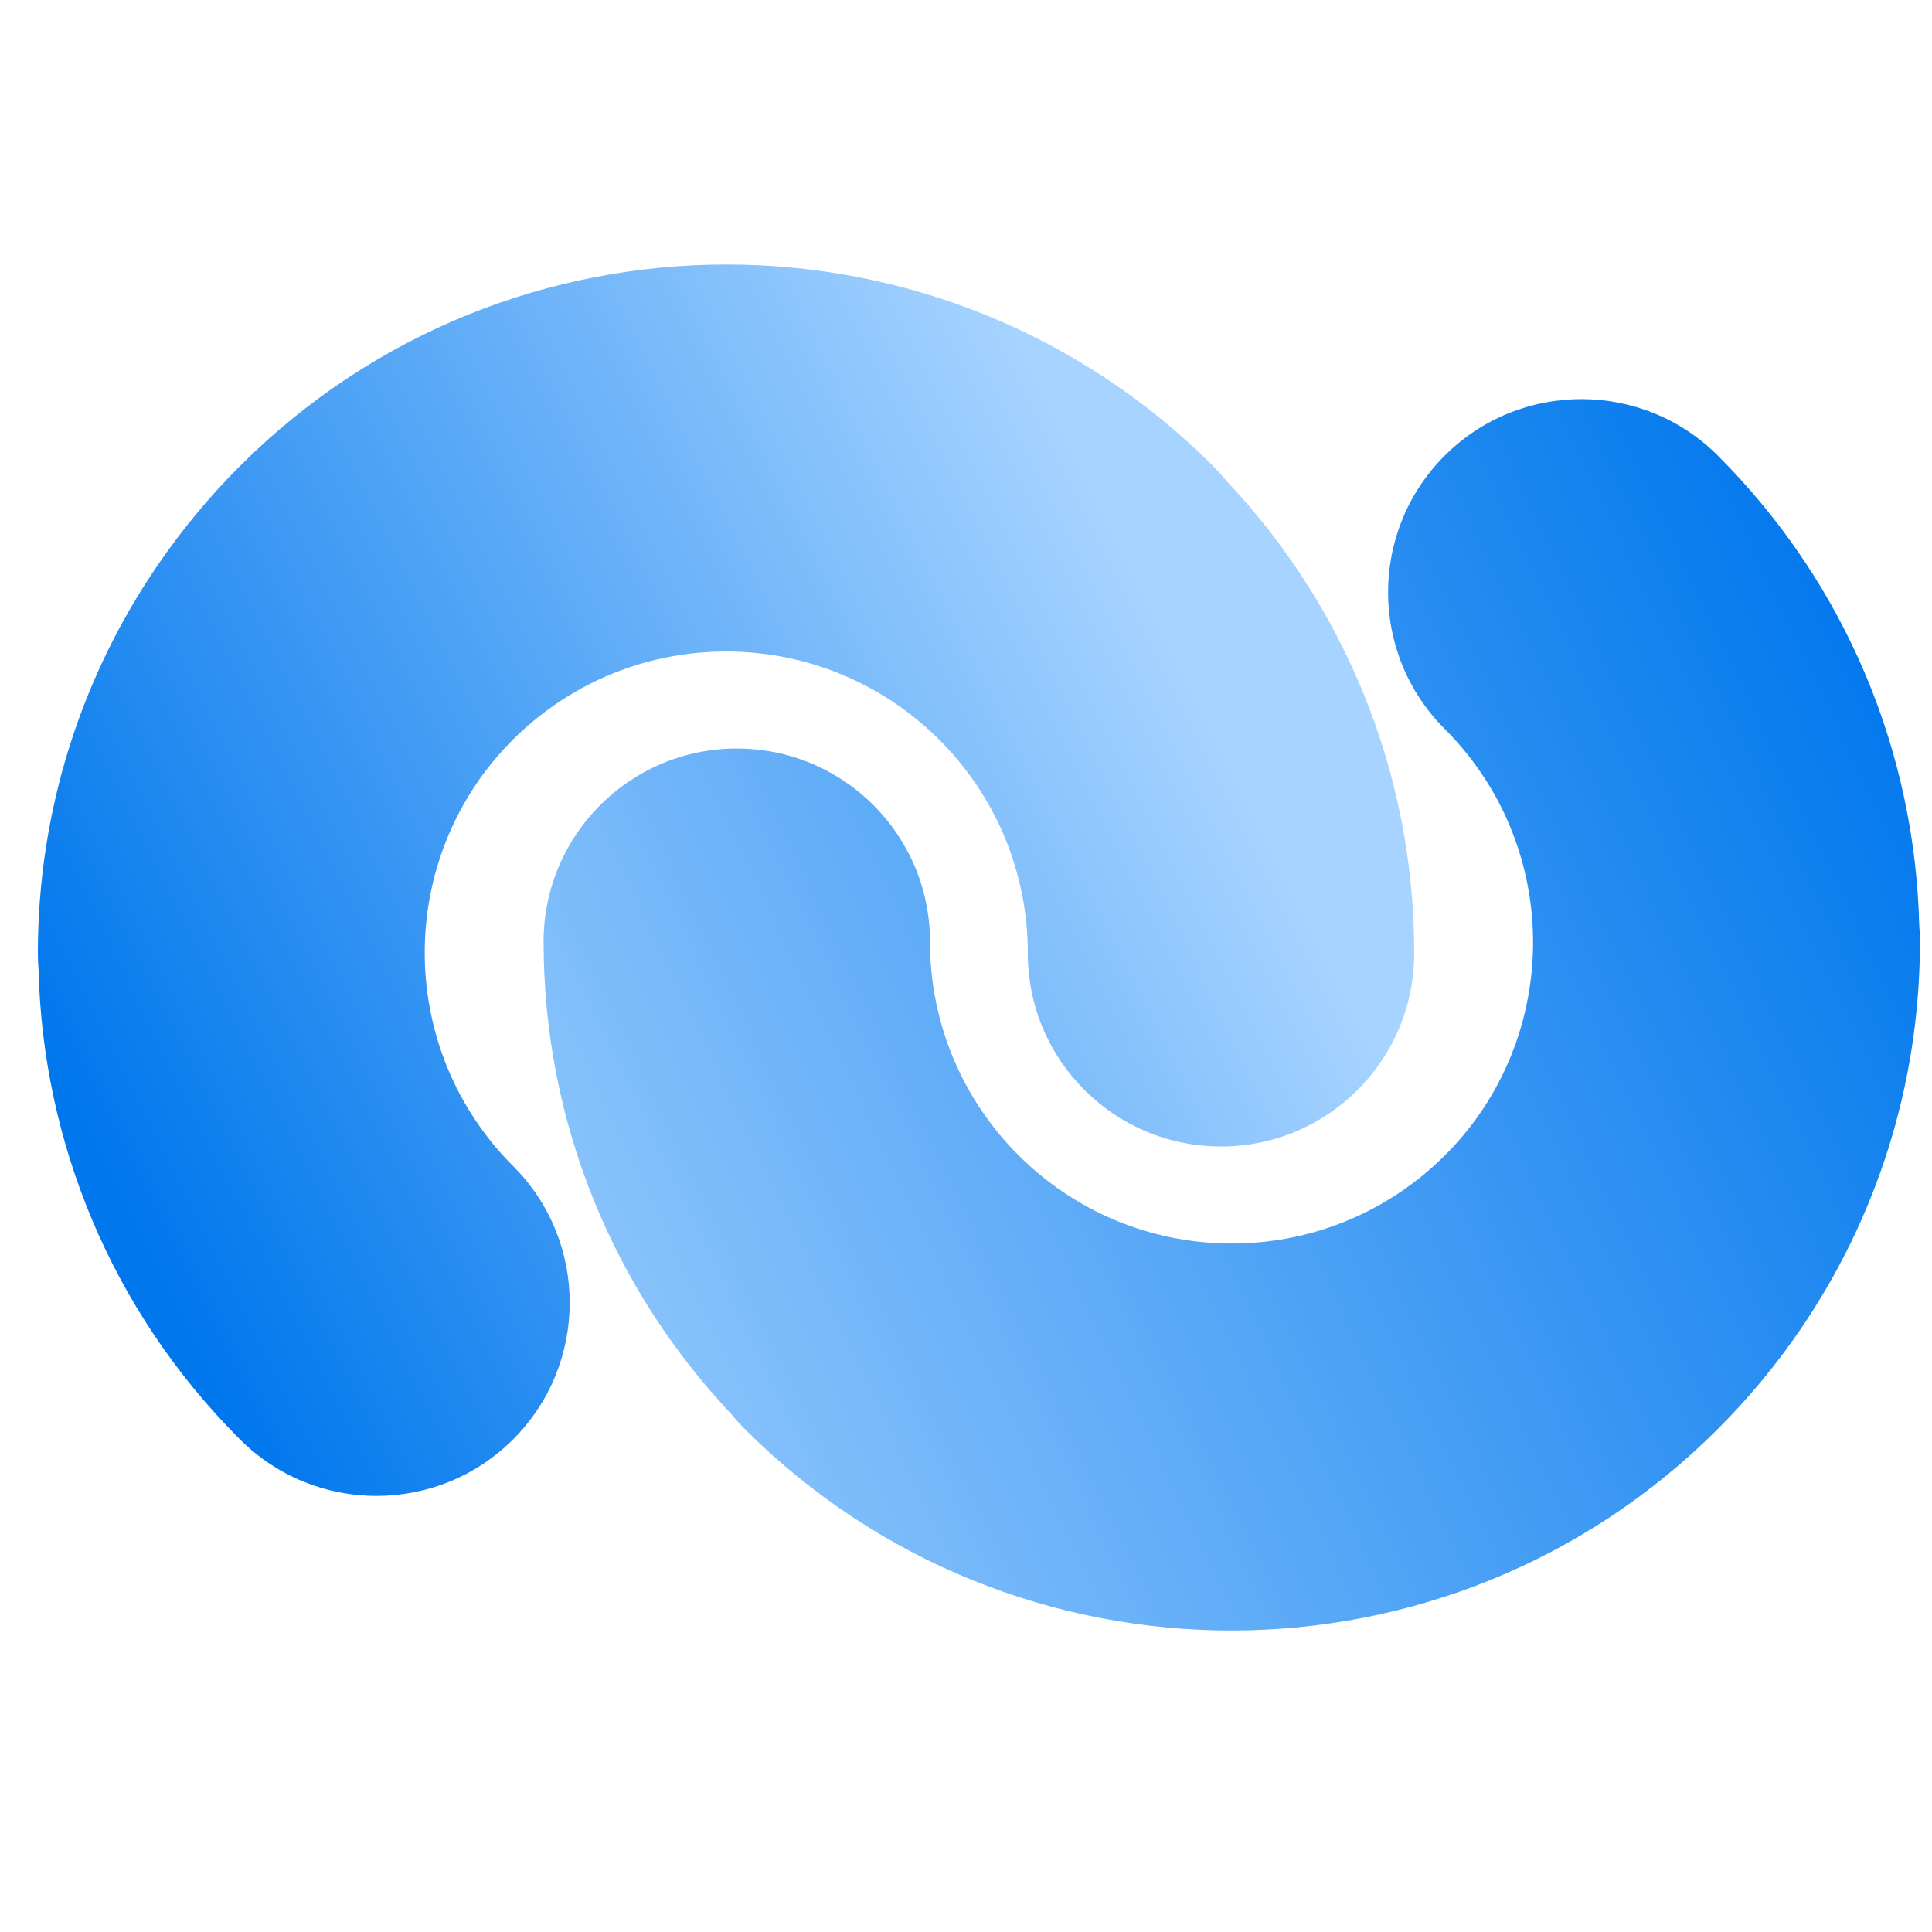
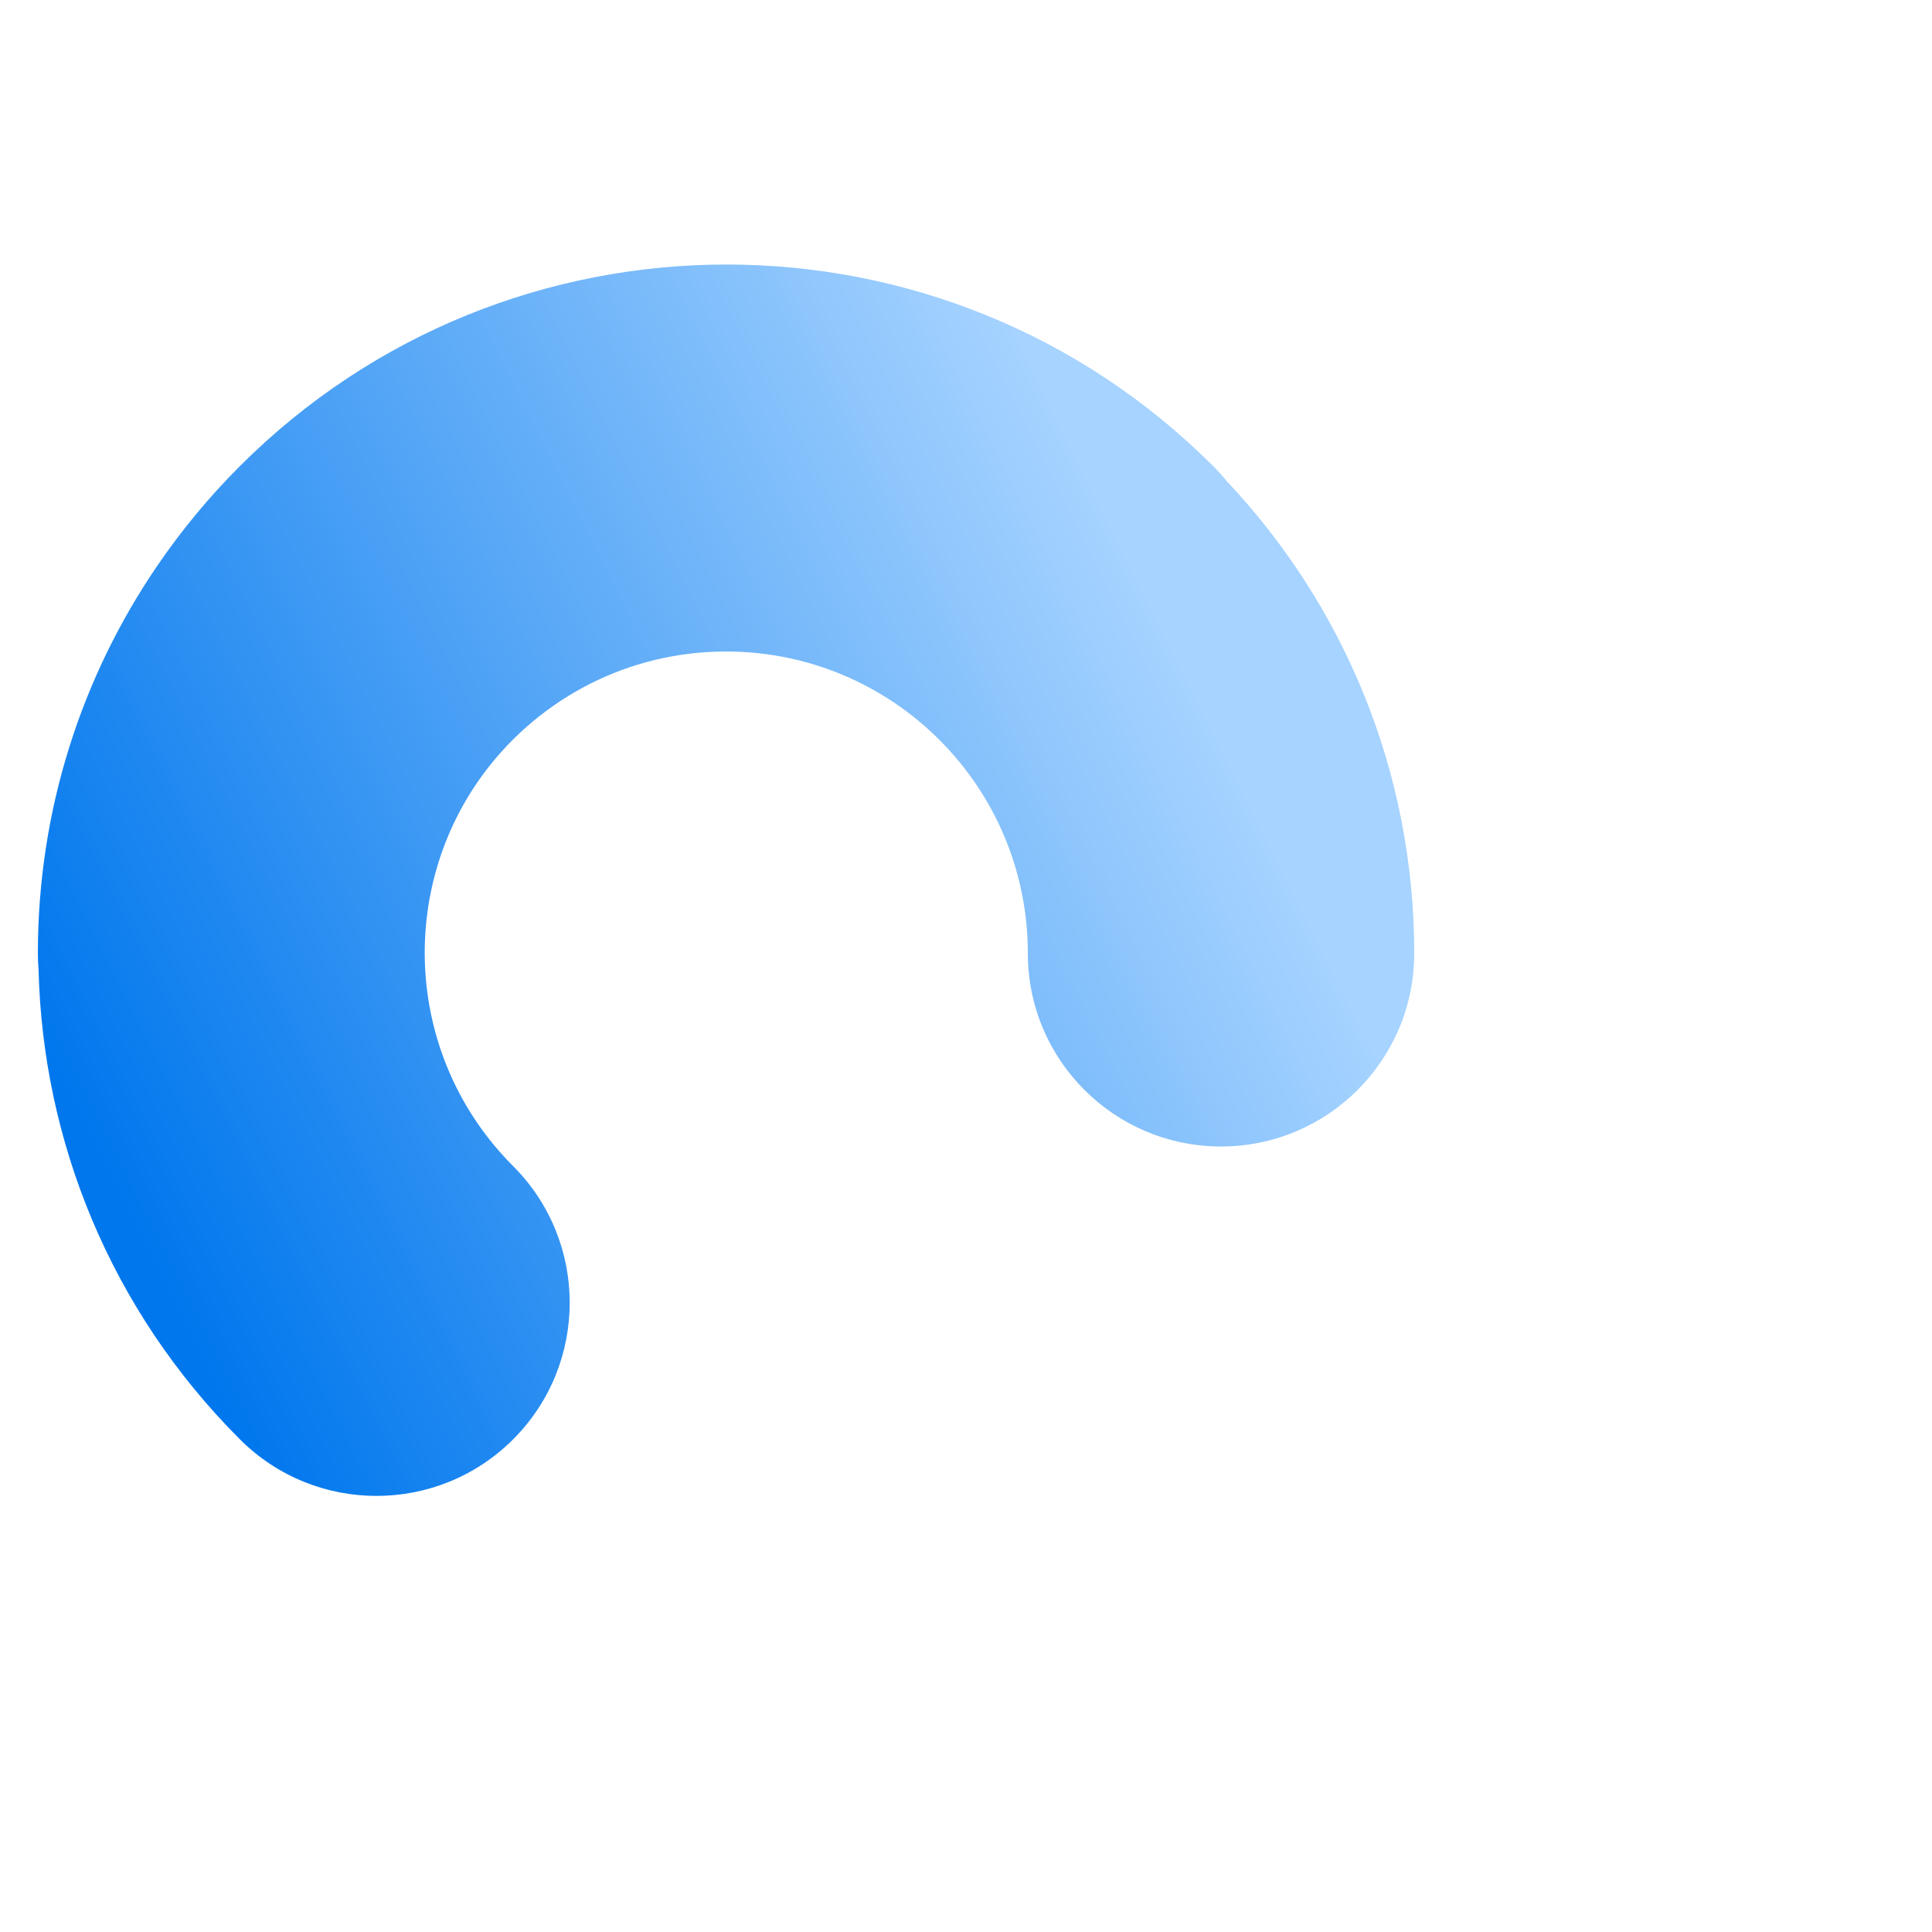
<svg xmlns="http://www.w3.org/2000/svg" width="50" height="50" viewBox="0 0 50 50" fill="none">
  <g clip-path="url(#clip0_9715_20679)">
    <path fill-rule="evenodd" clip-rule="evenodd" d="M4.077 14.632C4.695 13.727 5.405 12.866 6.209 12.062C13.164 5.107 24.441 5.107 31.396 12.062C31.52 12.187 31.637 12.316 31.745 12.45C34.755 15.639 36.6 19.94 36.6 24.671C36.6 27.433 34.362 29.671 31.6 29.671C28.839 29.671 26.6 27.433 26.6 24.671C26.6 20.358 23.104 16.861 18.79 16.861C16.256 16.861 14.004 18.068 12.577 19.938C10.251 22.999 10.485 27.384 13.28 30.179C15.232 32.131 15.232 35.297 13.28 37.25C11.327 39.202 8.161 39.202 6.209 37.25C2.842 33.883 1.105 29.503 0.998 25.092C0.986 24.953 0.98 24.813 0.98 24.671C0.98 20.947 2.123 17.491 4.077 14.632Z" fill="url(#paint0_linear_9715_20679)" />
-     <path fill-rule="evenodd" clip-rule="evenodd" d="M46.592 34.409C45.974 35.315 45.263 36.177 44.459 36.98C37.504 43.936 26.227 43.936 19.272 36.98C19.148 36.856 19.031 36.727 18.923 36.593C15.913 33.404 14.068 29.103 14.068 24.372C14.068 21.61 16.306 19.372 19.068 19.372C21.829 19.372 24.068 21.61 24.068 24.372C24.068 28.685 27.564 32.182 31.878 32.182C34.412 32.182 36.664 30.975 38.091 29.105C40.417 26.044 40.182 21.659 37.388 18.864C35.435 16.912 35.435 13.746 37.388 11.793C39.341 9.841 42.507 9.841 44.459 11.793C47.826 15.16 49.563 19.54 49.67 23.951C49.682 24.09 49.688 24.23 49.688 24.372C49.688 28.095 48.545 31.551 46.592 34.409Z" fill="url(#paint1_linear_9715_20679)" />
  </g>
  <defs>
    <linearGradient id="paint0_linear_9715_20679" x1="7" y1="39" x2="45.819" y2="19.631" gradientUnits="userSpaceOnUse">
      <stop stop-color="#0077ED" />
      <stop offset="0.711" stop-color="#A6D3FF" />
    </linearGradient>
    <linearGradient id="paint1_linear_9715_20679" x1="45" y1="8" x2="-35.458" y2="46.417" gradientUnits="userSpaceOnUse">
      <stop stop-color="#0077ED" />
      <stop offset="0.508" stop-color="#A6D3FF" />
    </linearGradient>
    <clipPath id="clip0_9715_20679">
      <rect width="50" height="50" fill="white" />
    </clipPath>
  </defs>
</svg>